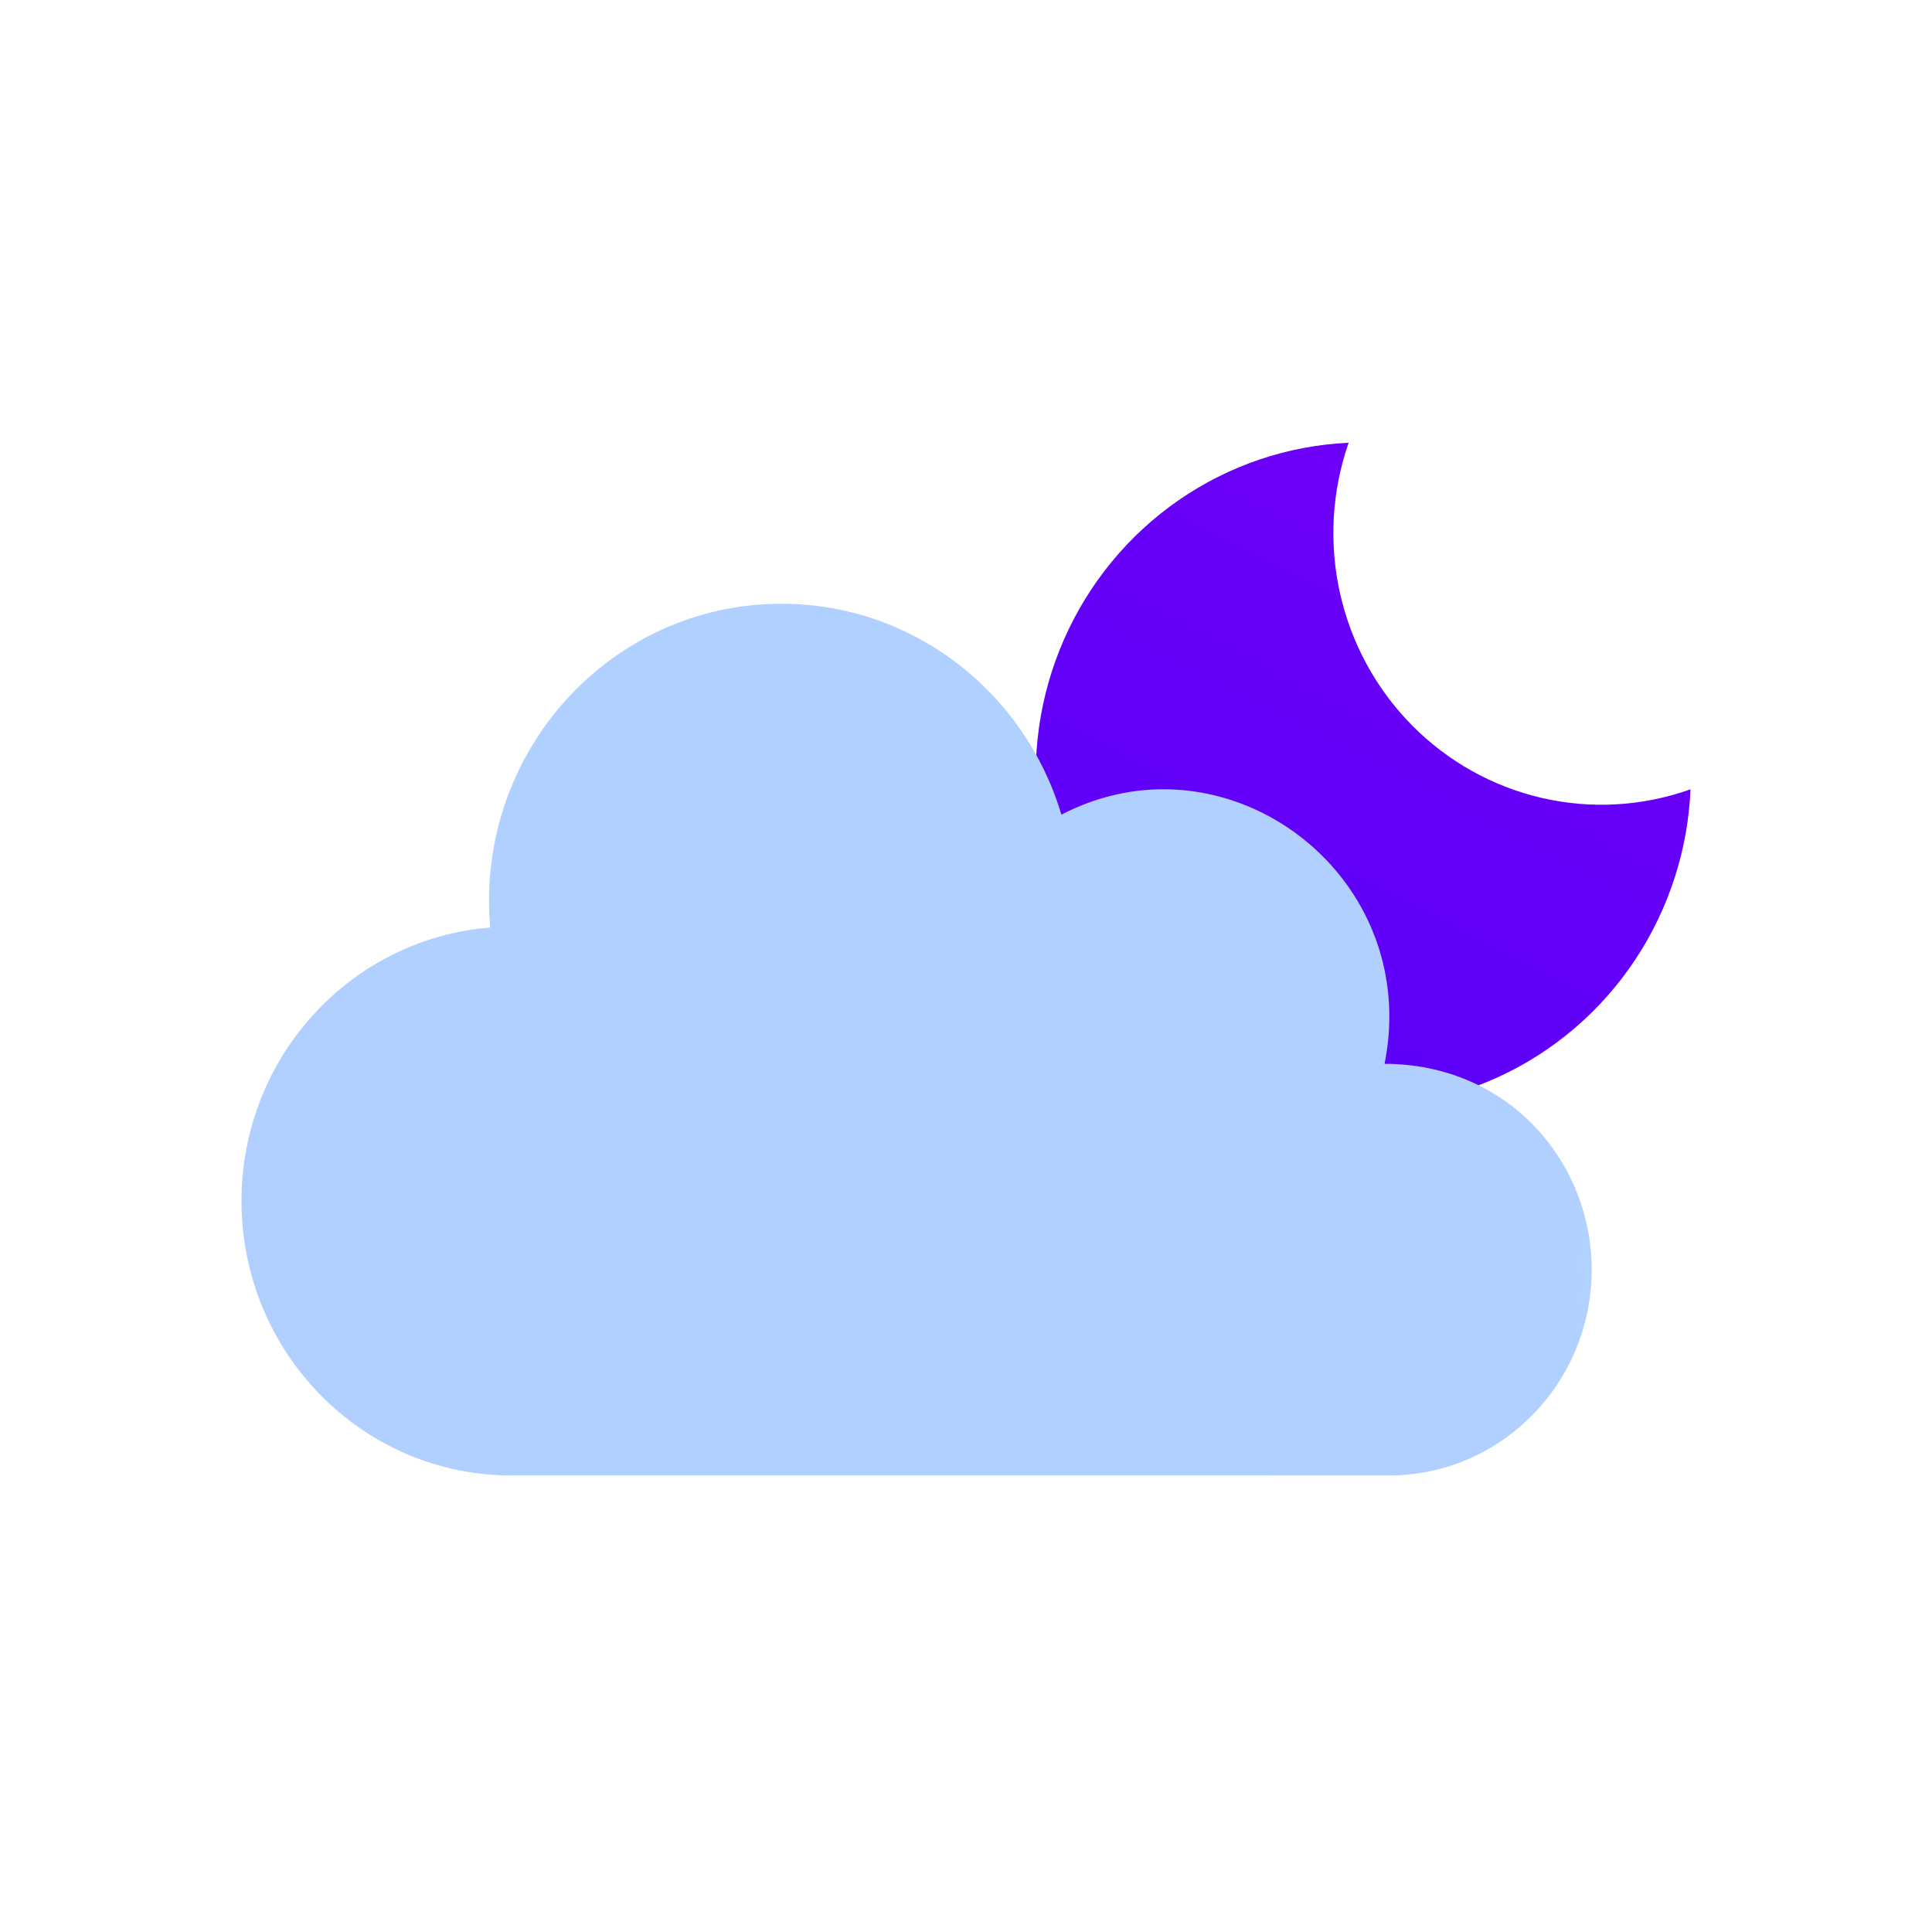
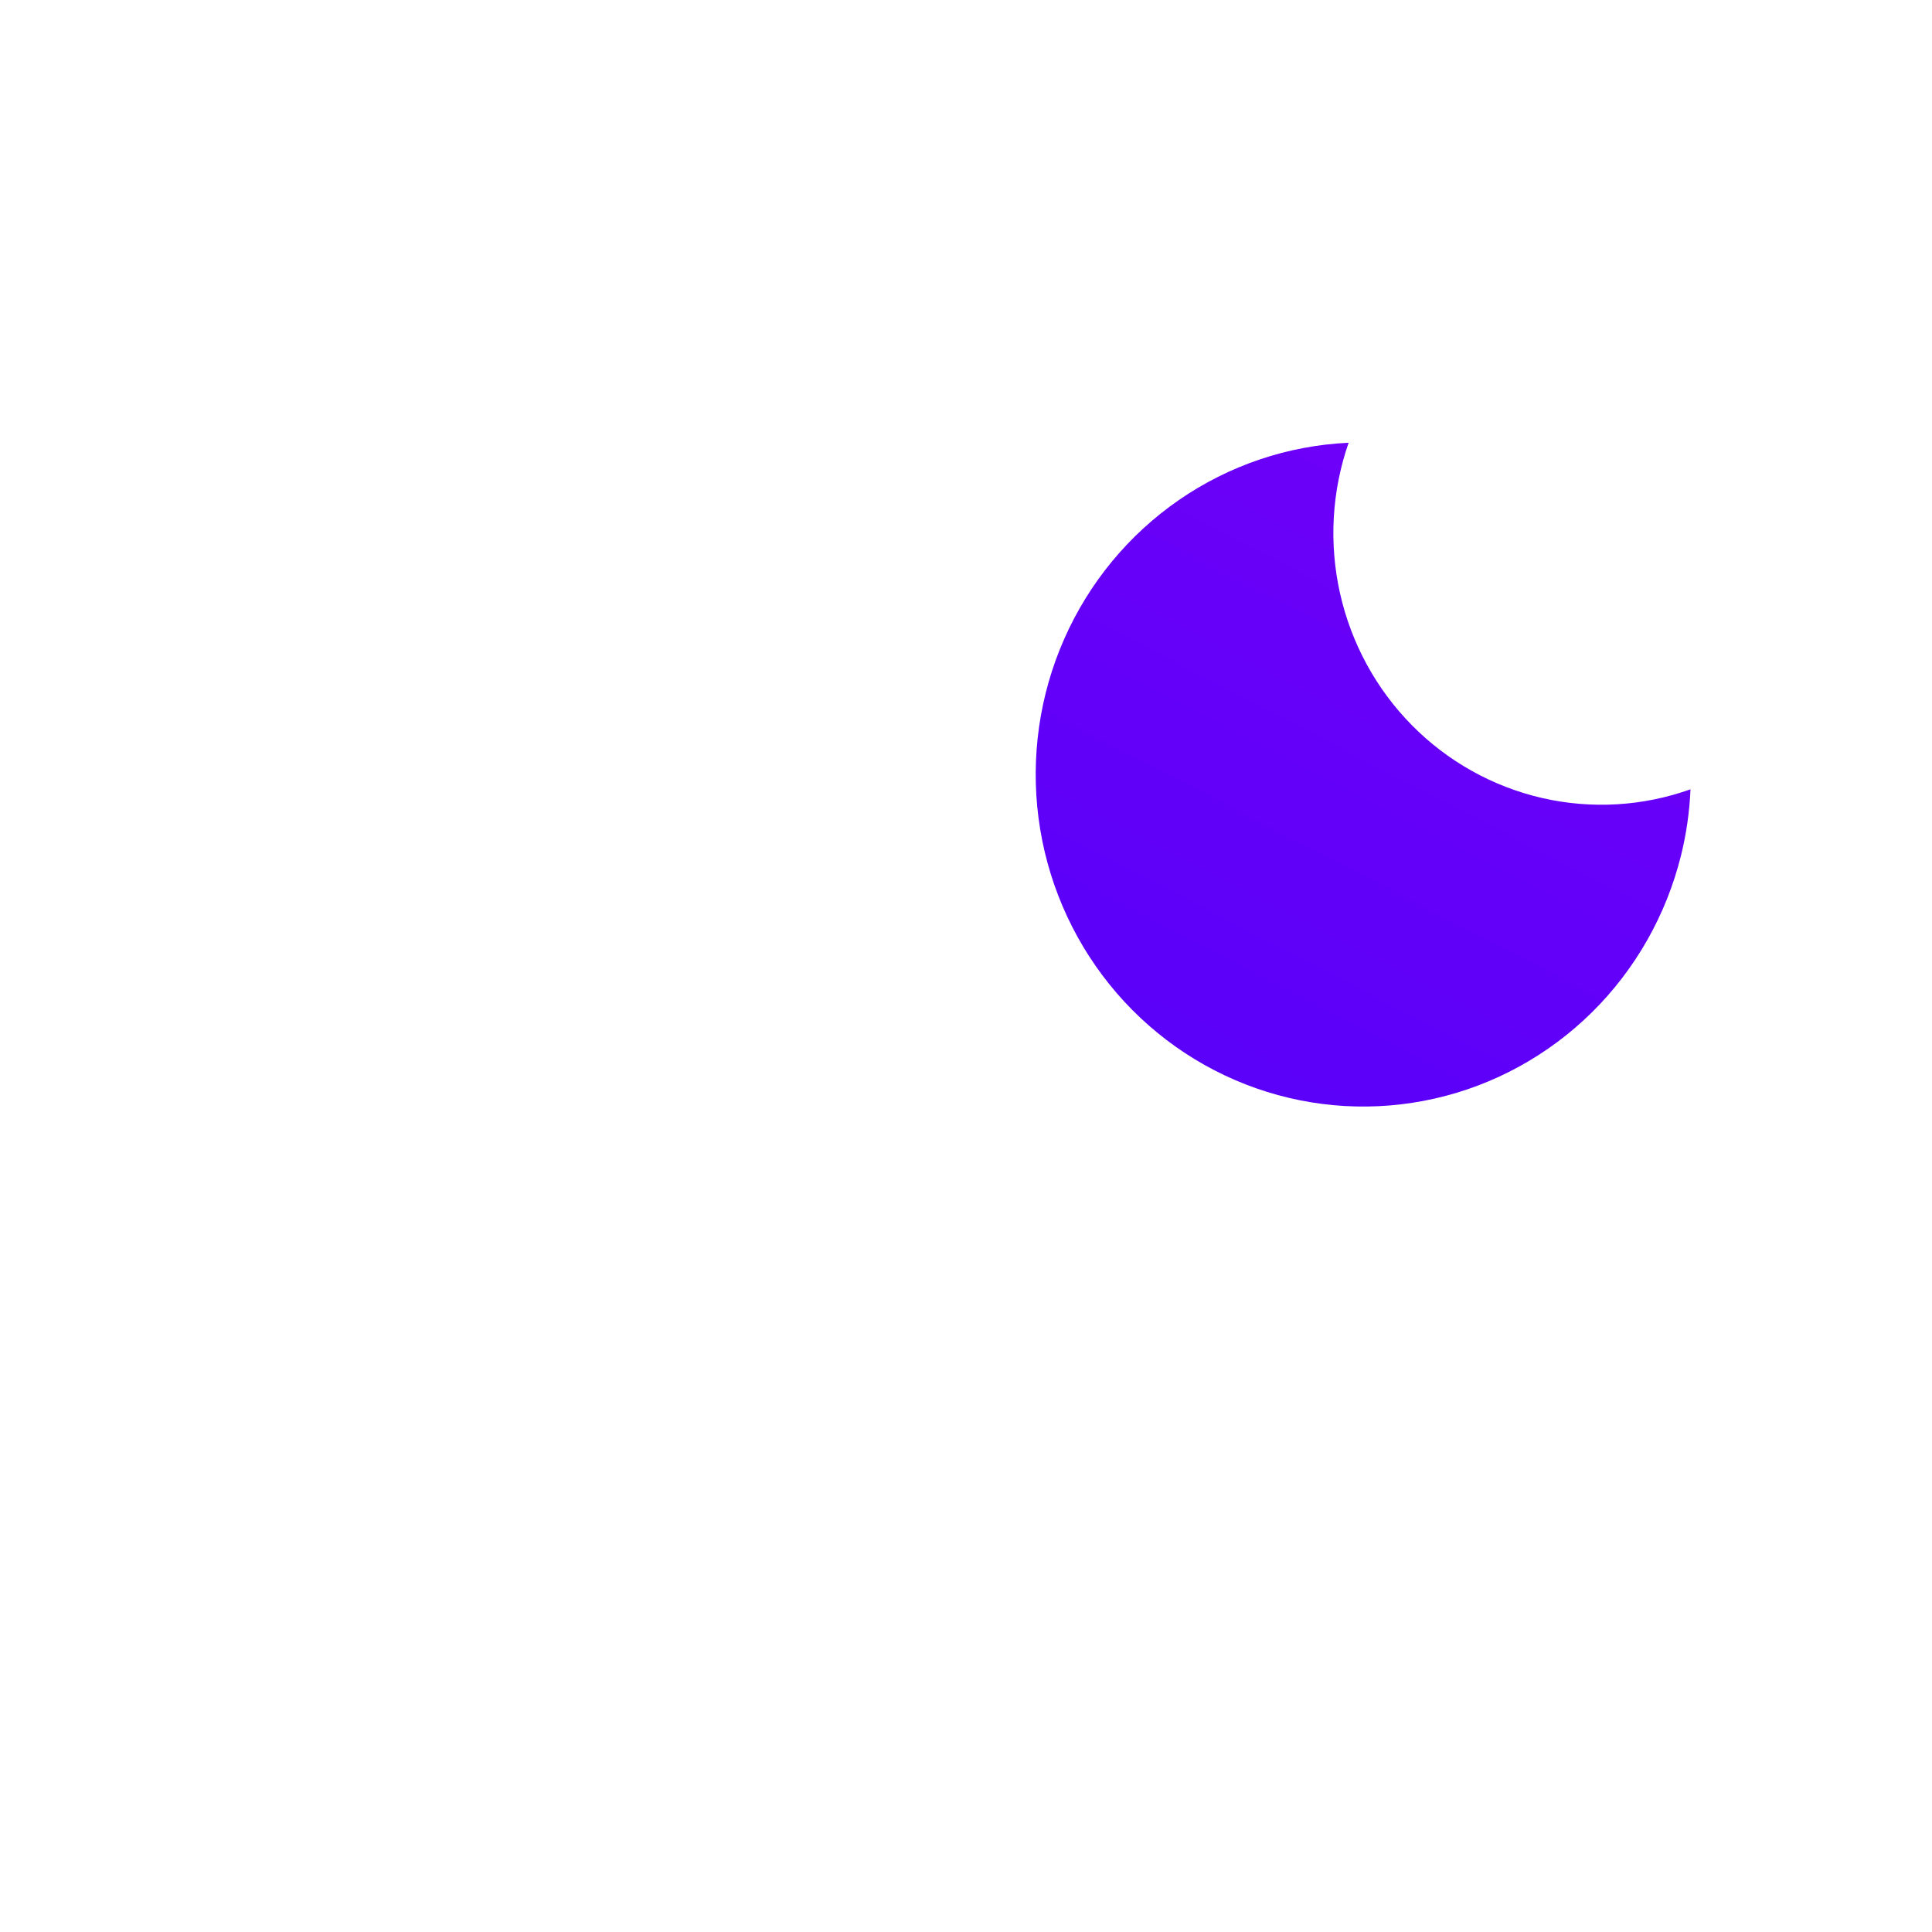
<svg xmlns="http://www.w3.org/2000/svg" width="48" height="48" viewBox="0 0 48 48" fill="none">
-   <path fill-rule="evenodd" clip-rule="evenodd" d="M41.766 21.247C41.399 22.73 40.633 24.082 39.552 25.15C38.471 26.217 37.119 26.96 35.646 27.293C34.173 27.627 32.637 27.539 31.211 27.039C29.785 26.539 28.523 25.647 27.568 24.462C26.613 23.277 26.002 21.847 25.803 20.331C25.604 18.814 25.824 17.271 26.44 15.875C27.056 14.478 28.043 13.283 29.291 12.422C30.538 11.561 31.998 11.069 33.506 11C33.088 12.201 33.014 13.497 33.292 14.738C33.57 15.98 34.189 17.117 35.077 18.017C35.965 18.917 37.087 19.544 38.312 19.826C39.537 20.108 40.815 20.033 42 19.61C41.976 20.172 41.896 20.72 41.766 21.247Z" fill="url(#paint0_linear)" />
-   <path d="M34.511 36.657H12.705C8.993 36.657 6 33.594 6 29.839C6 26.256 8.721 23.32 12.179 23.044C11.8 18.702 15.159 15 19.415 15C22.696 15 25.469 17.208 26.37 20.24C27.207 19.806 28.069 19.609 28.906 19.609C32.213 19.609 35.15 22.676 34.399 26.431C37.452 26.431 39.544 28.845 39.544 31.544C39.544 34.37 37.288 36.657 34.511 36.657Z" fill="url(#paint1_linear)" />
+   <path fill-rule="evenodd" clip-rule="evenodd" d="M41.766 21.247C41.399 22.73 40.633 24.082 39.552 25.15C38.471 26.217 37.119 26.96 35.646 27.293C34.173 27.627 32.637 27.539 31.211 27.039C29.785 26.539 28.523 25.647 27.568 24.462C26.613 23.277 26.002 21.847 25.803 20.331C25.604 18.814 25.824 17.271 26.44 15.875C27.056 14.478 28.043 13.283 29.291 12.422C30.538 11.561 31.998 11.069 33.506 11C33.088 12.201 33.014 13.497 33.292 14.738C33.57 15.98 34.189 17.117 35.077 18.017C35.965 18.917 37.087 19.544 38.312 19.826C39.537 20.108 40.815 20.033 42 19.61C41.976 20.172 41.896 20.72 41.766 21.247" fill="url(#paint0_linear)" />
  <defs>
    <linearGradient id="paint0_linear" x1="24.632" y1="36.995" x2="48.662" y2="-9.349" gradientUnits="userSpaceOnUse">
      <stop stop-color="#4100FA" />
      <stop offset="0.056" stop-color="#5000FA" />
      <stop offset="1" stop-color="#8A00F6" />
    </linearGradient>
    <linearGradient id="paint1_linear" x1="-568.784" y1="-31.104" x2="83.125" y2="-31.104" gradientUnits="userSpaceOnUse">
      <stop stop-color="#A0BDFF" />
      <stop offset="0.056" stop-color="#A0BDFF" />
      <stop offset="1" stop-color="#B2D2FF" />
    </linearGradient>
  </defs>
</svg>